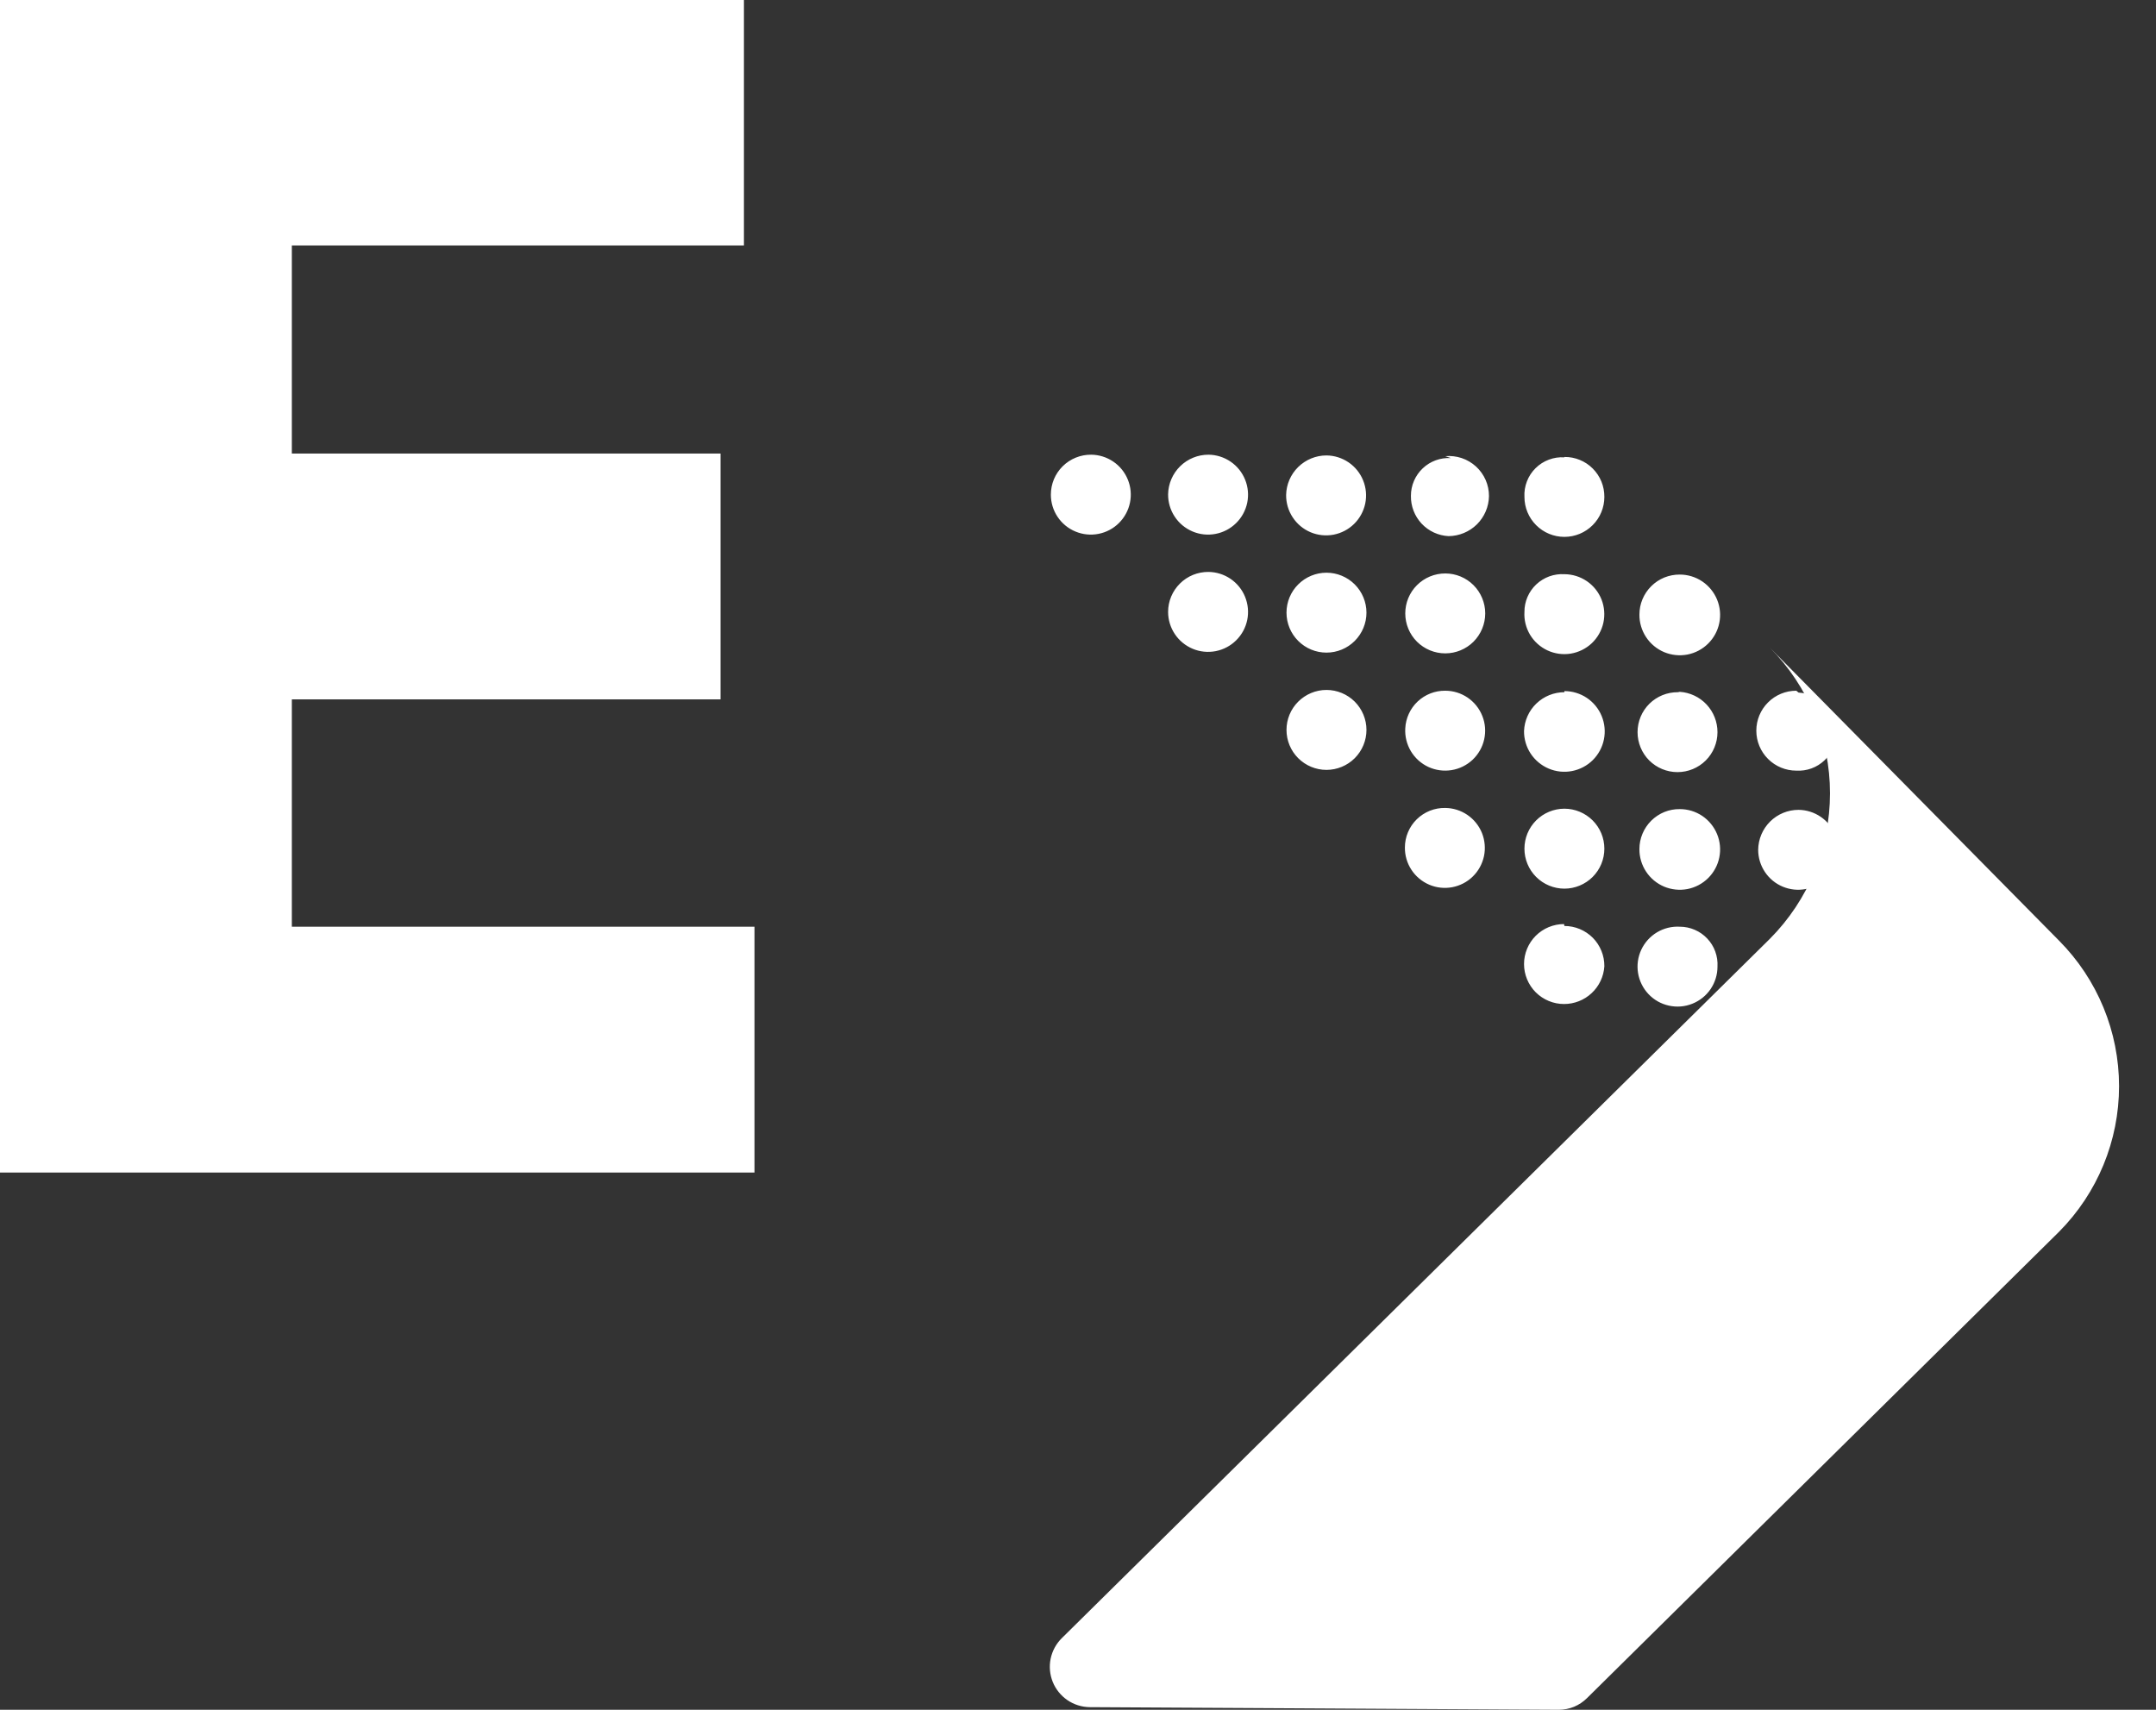
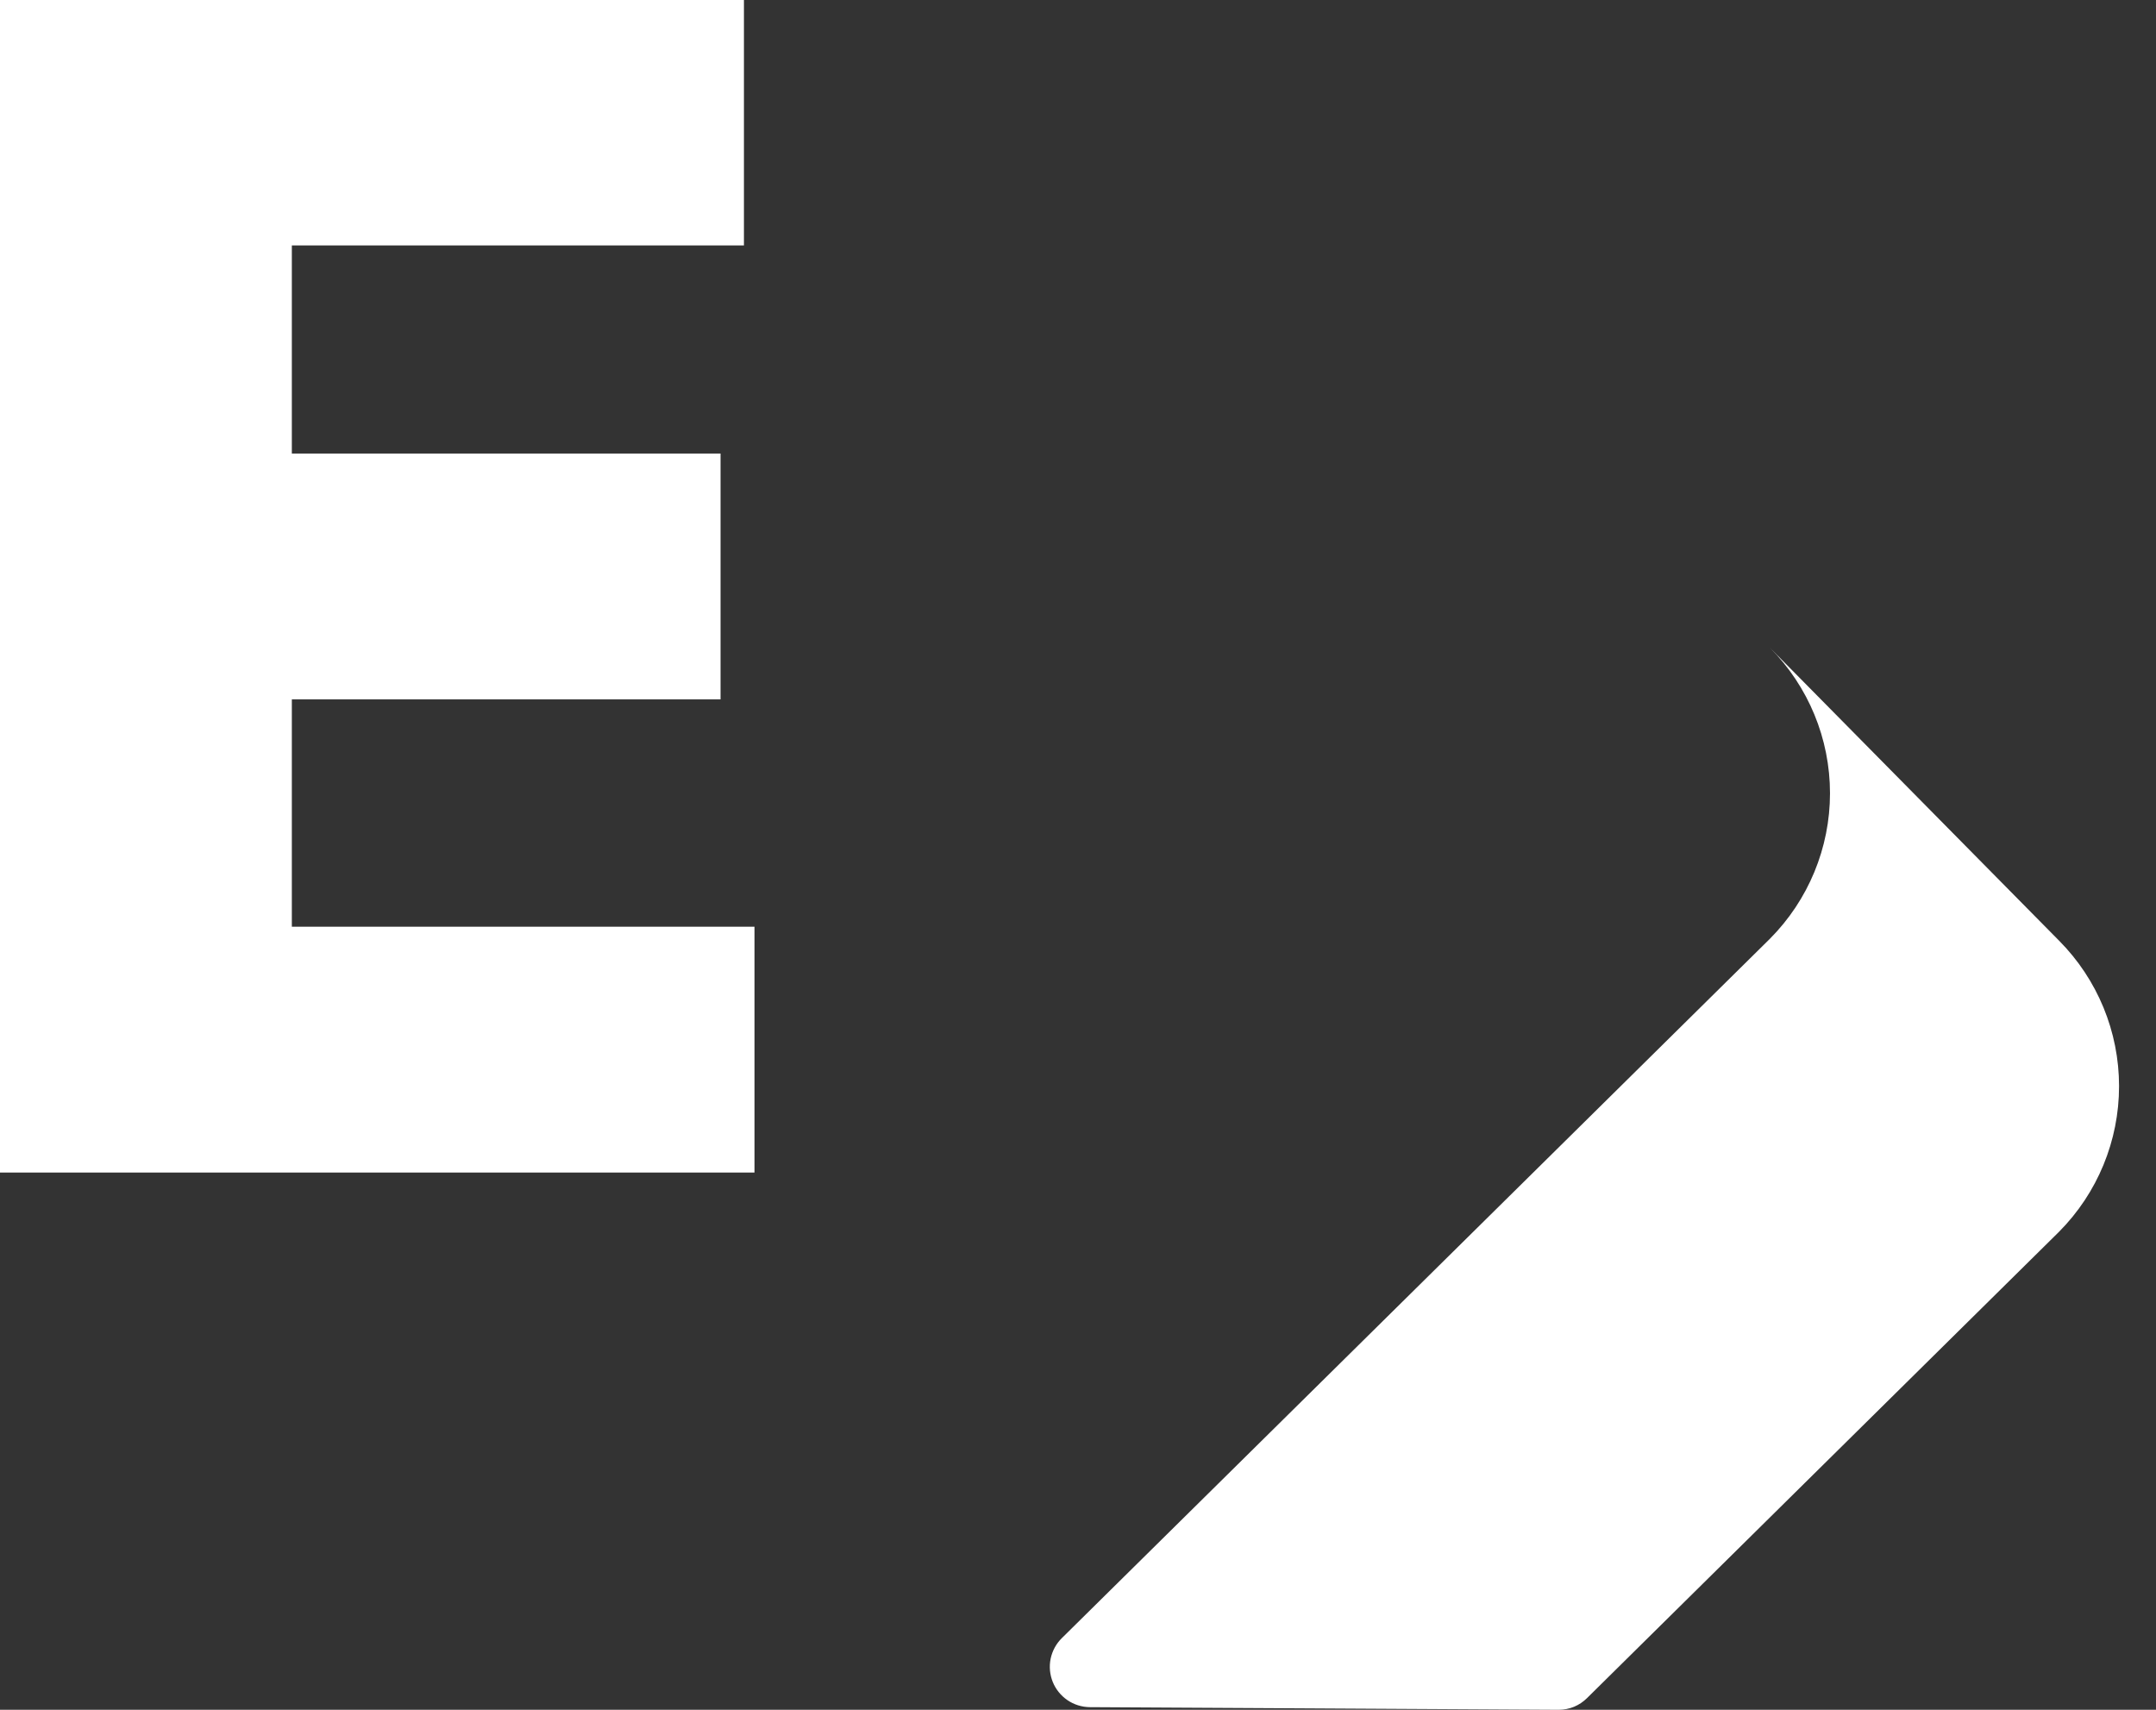
<svg xmlns="http://www.w3.org/2000/svg" width="58" height="46" viewBox="0 0 58 46" fill="none">
  <rect x="0" y="0" width="58" height="46" fill="#333333" stroke="none" />
  <g id="Group 1">
-     <path id="Vector" fill-rule="evenodd" clip-rule="evenodd" d="M48.384 21.788C48.596 21.79 48.803 21.855 48.978 21.974C49.154 22.093 49.29 22.262 49.37 22.459C49.45 22.655 49.469 22.871 49.427 23.079C49.384 23.287 49.281 23.477 49.13 23.627C48.98 23.776 48.788 23.878 48.58 23.918C48.371 23.959 48.156 23.937 47.96 23.855C47.764 23.774 47.597 23.636 47.479 23.459C47.361 23.283 47.298 23.075 47.298 22.863C47.301 22.577 47.417 22.303 47.62 22.102C47.823 21.901 48.098 21.788 48.384 21.788ZM48.384 18.633C48.66 18.649 48.92 18.77 49.108 18.973C49.297 19.175 49.401 19.442 49.398 19.719C49.398 19.857 49.37 19.994 49.316 20.121C49.261 20.249 49.181 20.363 49.08 20.458C48.979 20.553 48.86 20.627 48.73 20.674C48.6 20.721 48.461 20.741 48.323 20.733C48.038 20.733 47.764 20.62 47.563 20.418C47.361 20.216 47.248 19.943 47.248 19.658C47.248 19.373 47.361 19.099 47.563 18.898C47.764 18.696 48.038 18.583 48.323 18.583L48.384 18.633ZM45.189 24.932C45.327 24.932 45.464 24.96 45.591 25.015C45.719 25.07 45.833 25.15 45.928 25.251C46.023 25.351 46.097 25.47 46.144 25.601C46.191 25.731 46.211 25.869 46.203 26.008C46.203 26.223 46.138 26.433 46.017 26.611C45.896 26.789 45.724 26.926 45.524 27.005C45.324 27.085 45.105 27.102 44.895 27.055C44.684 27.009 44.493 26.9 44.346 26.744C44.198 26.587 44.101 26.39 44.066 26.177C44.032 25.965 44.062 25.747 44.153 25.552C44.244 25.357 44.391 25.194 44.576 25.083C44.76 24.973 44.974 24.92 45.189 24.932ZM45.189 21.768C45.404 21.768 45.614 21.831 45.793 21.951C45.971 22.071 46.11 22.241 46.192 22.44C46.274 22.639 46.295 22.858 46.252 23.068C46.21 23.279 46.105 23.473 45.952 23.624C45.8 23.775 45.605 23.878 45.394 23.919C45.183 23.959 44.964 23.936 44.766 23.853C44.568 23.769 44.399 23.628 44.281 23.448C44.163 23.269 44.101 23.058 44.103 22.843C44.103 22.701 44.131 22.56 44.186 22.429C44.241 22.298 44.321 22.179 44.422 22.079C44.523 21.979 44.642 21.9 44.774 21.846C44.906 21.793 45.047 21.766 45.189 21.768ZM45.189 18.613C45.464 18.631 45.722 18.753 45.911 18.955C46.099 19.157 46.203 19.422 46.203 19.698C46.203 19.983 46.09 20.257 45.888 20.459C45.686 20.66 45.413 20.773 45.128 20.773C44.843 20.773 44.569 20.66 44.367 20.459C44.166 20.257 44.053 19.983 44.053 19.698C44.053 19.556 44.081 19.416 44.135 19.285C44.19 19.153 44.27 19.034 44.371 18.934C44.472 18.834 44.592 18.756 44.723 18.702C44.855 18.649 44.996 18.622 45.138 18.623L45.189 18.613ZM45.189 15.458C45.404 15.458 45.614 15.522 45.793 15.642C45.971 15.762 46.11 15.932 46.192 16.131C46.274 16.33 46.295 16.548 46.252 16.759C46.21 16.97 46.105 17.163 45.952 17.315C45.8 17.466 45.605 17.569 45.394 17.61C45.183 17.65 44.964 17.627 44.766 17.544C44.568 17.46 44.399 17.319 44.281 17.139C44.163 16.959 44.101 16.749 44.103 16.534C44.103 16.392 44.131 16.251 44.186 16.12C44.241 15.989 44.321 15.87 44.422 15.77C44.523 15.67 44.642 15.591 44.774 15.537C44.906 15.484 45.047 15.457 45.189 15.458ZM42.085 24.912C42.227 24.912 42.367 24.94 42.499 24.995C42.63 25.049 42.749 25.13 42.849 25.23C42.949 25.331 43.028 25.451 43.081 25.583C43.135 25.714 43.161 25.855 43.16 25.997C43.142 26.273 43.02 26.531 42.818 26.719C42.616 26.908 42.351 27.012 42.075 27.012C41.789 27.012 41.516 26.898 41.314 26.697C41.113 26.495 40.999 26.222 40.999 25.936C40.999 25.651 41.113 25.378 41.314 25.176C41.516 24.975 41.789 24.861 42.075 24.861L42.085 24.912ZM42.085 21.757C42.37 21.757 42.643 21.871 42.845 22.072C43.047 22.274 43.16 22.547 43.16 22.833C43.16 23.118 43.047 23.391 42.845 23.593C42.643 23.794 42.37 23.908 42.085 23.908C41.8 23.908 41.526 23.794 41.325 23.593C41.123 23.391 41.01 23.118 41.01 22.833C41.01 22.547 41.123 22.274 41.325 22.072C41.526 21.871 41.8 21.757 42.085 21.757ZM42.085 18.593C42.3 18.593 42.51 18.657 42.689 18.776C42.867 18.896 43.007 19.066 43.088 19.265C43.17 19.464 43.191 19.683 43.148 19.893C43.106 20.104 43.001 20.298 42.849 20.449C42.696 20.601 42.501 20.703 42.29 20.744C42.079 20.785 41.861 20.762 41.662 20.678C41.464 20.594 41.295 20.453 41.177 20.274C41.059 20.094 40.997 19.883 40.999 19.668C41.01 19.387 41.129 19.121 41.331 18.927C41.534 18.732 41.804 18.623 42.085 18.623V18.593ZM42.085 15.448C42.3 15.449 42.51 15.514 42.688 15.635C42.866 15.756 43.003 15.927 43.083 16.127C43.162 16.327 43.179 16.547 43.133 16.757C43.086 16.967 42.977 17.158 42.821 17.306C42.664 17.453 42.467 17.55 42.255 17.585C42.042 17.619 41.825 17.589 41.629 17.498C41.434 17.407 41.271 17.26 41.16 17.076C41.05 16.891 40.997 16.677 41.01 16.463C41.009 16.324 41.037 16.187 41.092 16.06C41.147 15.933 41.227 15.818 41.328 15.723C41.429 15.628 41.548 15.555 41.678 15.507C41.808 15.46 41.947 15.44 42.085 15.448ZM42.085 12.294C42.226 12.292 42.367 12.319 42.498 12.373C42.629 12.426 42.748 12.505 42.848 12.606C42.948 12.706 43.027 12.825 43.081 12.956C43.134 13.087 43.161 13.227 43.16 13.369C43.16 13.654 43.047 13.928 42.845 14.129C42.643 14.331 42.37 14.444 42.085 14.444C41.8 14.444 41.526 14.331 41.325 14.129C41.123 13.928 41.01 13.654 41.01 13.369C41.002 13.226 41.025 13.084 41.077 12.95C41.128 12.817 41.207 12.696 41.309 12.596C41.41 12.495 41.532 12.417 41.666 12.367C41.799 12.316 41.942 12.295 42.085 12.304V12.294ZM38.88 21.737C39.092 21.739 39.299 21.804 39.475 21.924C39.651 22.044 39.787 22.213 39.867 22.41C39.946 22.608 39.965 22.824 39.922 23.032C39.878 23.24 39.774 23.431 39.622 23.58C39.471 23.729 39.278 23.829 39.069 23.869C38.86 23.908 38.644 23.885 38.449 23.802C38.253 23.718 38.086 23.579 37.97 23.401C37.853 23.223 37.792 23.015 37.794 22.802C37.794 22.661 37.822 22.52 37.877 22.39C37.932 22.259 38.012 22.141 38.113 22.042C38.214 21.943 38.334 21.865 38.466 21.812C38.597 21.76 38.738 21.734 38.88 21.737ZM38.88 18.583C39.095 18.583 39.305 18.648 39.483 18.769C39.66 18.89 39.798 19.062 39.877 19.262C39.957 19.462 39.974 19.681 39.927 19.891C39.881 20.101 39.772 20.292 39.616 20.44C39.459 20.587 39.262 20.685 39.049 20.719C38.837 20.753 38.619 20.723 38.424 20.633C38.229 20.542 38.066 20.395 37.955 20.21C37.845 20.025 37.792 19.812 37.804 19.597C37.817 19.322 37.937 19.062 38.137 18.873C38.338 18.684 38.604 18.58 38.88 18.583ZM38.88 15.428C39.165 15.428 39.438 15.541 39.64 15.743C39.841 15.944 39.955 16.218 39.955 16.503C39.955 16.788 39.841 17.062 39.64 17.264C39.438 17.465 39.165 17.578 38.88 17.578C38.594 17.578 38.321 17.465 38.119 17.264C37.917 17.062 37.804 16.788 37.804 16.503C37.804 16.218 37.917 15.944 38.119 15.743C38.321 15.541 38.594 15.428 38.88 15.428ZM38.88 12.273C39.029 12.259 39.18 12.277 39.322 12.324C39.465 12.372 39.595 12.449 39.706 12.55C39.817 12.651 39.905 12.775 39.966 12.912C40.026 13.05 40.057 13.198 40.056 13.349C40.051 13.634 39.934 13.906 39.732 14.107C39.529 14.307 39.256 14.421 38.971 14.424C38.694 14.411 38.433 14.29 38.243 14.087C38.054 13.884 37.951 13.616 37.956 13.338C37.956 13.2 37.984 13.063 38.039 12.936C38.094 12.809 38.174 12.694 38.275 12.599C38.375 12.504 38.495 12.43 38.625 12.383C38.755 12.336 38.893 12.316 39.032 12.324L38.88 12.273ZM35.684 18.562C35.969 18.562 36.243 18.676 36.445 18.877C36.646 19.079 36.76 19.352 36.76 19.637C36.76 19.923 36.646 20.196 36.445 20.398C36.243 20.599 35.969 20.713 35.684 20.713C35.399 20.713 35.126 20.599 34.924 20.398C34.722 20.196 34.609 19.923 34.609 19.637C34.609 19.352 34.722 19.079 34.924 18.877C35.126 18.676 35.399 18.562 35.684 18.562ZM35.684 15.408C35.969 15.408 36.243 15.521 36.445 15.723C36.646 15.924 36.76 16.198 36.76 16.483C36.76 16.768 36.646 17.041 36.445 17.243C36.243 17.445 35.969 17.558 35.684 17.558C35.399 17.558 35.126 17.445 34.924 17.243C34.722 17.041 34.609 16.768 34.609 16.483C34.609 16.198 34.722 15.924 34.924 15.723C35.126 15.521 35.399 15.408 35.684 15.408ZM35.684 12.253C35.897 12.255 36.104 12.32 36.28 12.44C36.456 12.56 36.592 12.729 36.671 12.926C36.751 13.123 36.77 13.34 36.727 13.548C36.683 13.756 36.579 13.947 36.427 14.096C36.275 14.245 36.083 14.345 35.874 14.385C35.665 14.424 35.449 14.401 35.253 14.318C35.058 14.235 34.891 14.095 34.775 13.917C34.658 13.739 34.597 13.531 34.599 13.318C34.604 13.034 34.721 12.763 34.924 12.564C35.127 12.365 35.4 12.253 35.684 12.253ZM32.509 15.387C32.722 15.389 32.928 15.454 33.104 15.573C33.279 15.693 33.416 15.861 33.495 16.058C33.575 16.255 33.595 16.471 33.553 16.678C33.51 16.886 33.407 17.077 33.256 17.226C33.105 17.376 32.914 17.477 32.705 17.518C32.497 17.558 32.281 17.537 32.086 17.455C31.89 17.373 31.722 17.235 31.605 17.059C31.487 16.882 31.424 16.675 31.424 16.463C31.424 16.32 31.452 16.18 31.507 16.049C31.562 15.918 31.642 15.799 31.743 15.699C31.843 15.599 31.963 15.52 32.095 15.466C32.227 15.413 32.367 15.386 32.509 15.387ZM32.509 12.233C32.722 12.235 32.929 12.3 33.105 12.42C33.281 12.54 33.417 12.709 33.496 12.906C33.576 13.103 33.595 13.319 33.552 13.528C33.508 13.736 33.404 13.927 33.252 14.075C33.1 14.224 32.908 14.325 32.699 14.364C32.49 14.404 32.274 14.381 32.078 14.297C31.883 14.214 31.716 14.075 31.6 13.897C31.483 13.719 31.422 13.511 31.424 13.298C31.429 13.014 31.546 12.743 31.749 12.543C31.952 12.344 32.225 12.233 32.509 12.233ZM29.355 12.233C29.567 12.235 29.774 12.3 29.949 12.419C30.125 12.538 30.261 12.707 30.341 12.904C30.421 13.1 30.441 13.316 30.398 13.524C30.355 13.732 30.252 13.922 30.101 14.072C29.951 14.221 29.759 14.323 29.551 14.363C29.343 14.404 29.127 14.382 28.931 14.3C28.735 14.219 28.568 14.081 28.45 13.904C28.332 13.728 28.27 13.52 28.27 13.308C28.27 13.166 28.298 13.025 28.352 12.894C28.407 12.763 28.487 12.644 28.588 12.544C28.689 12.444 28.809 12.365 28.94 12.312C29.072 12.258 29.213 12.232 29.355 12.233Z" fill="white" />
    <path id="Vector_2" fill-rule="evenodd" clip-rule="evenodd" d="M29.314 45.929L41.932 46C42.074 46 42.214 45.972 42.344 45.919C42.475 45.864 42.593 45.785 42.693 45.686L55.393 33.138C56.426 32.097 57.006 30.69 57.006 29.223C57.006 27.756 56.426 26.349 55.393 25.308L47.613 17.426C48.648 18.466 49.23 19.874 49.23 21.342C49.23 22.809 48.648 24.217 47.613 25.257L28.564 44.073C28.412 44.223 28.308 44.416 28.264 44.625C28.221 44.835 28.241 45.052 28.321 45.251C28.401 45.449 28.539 45.619 28.715 45.74C28.892 45.861 29.1 45.926 29.314 45.929Z" fill="white" />
    <path id="Vector_3" d="M7.851 24.932V18.816H19.384V12.202H7.851V6.603H20.013V0H0V31.546H20.297V24.932H7.851Z" fill="white" />
  </g>
</svg>